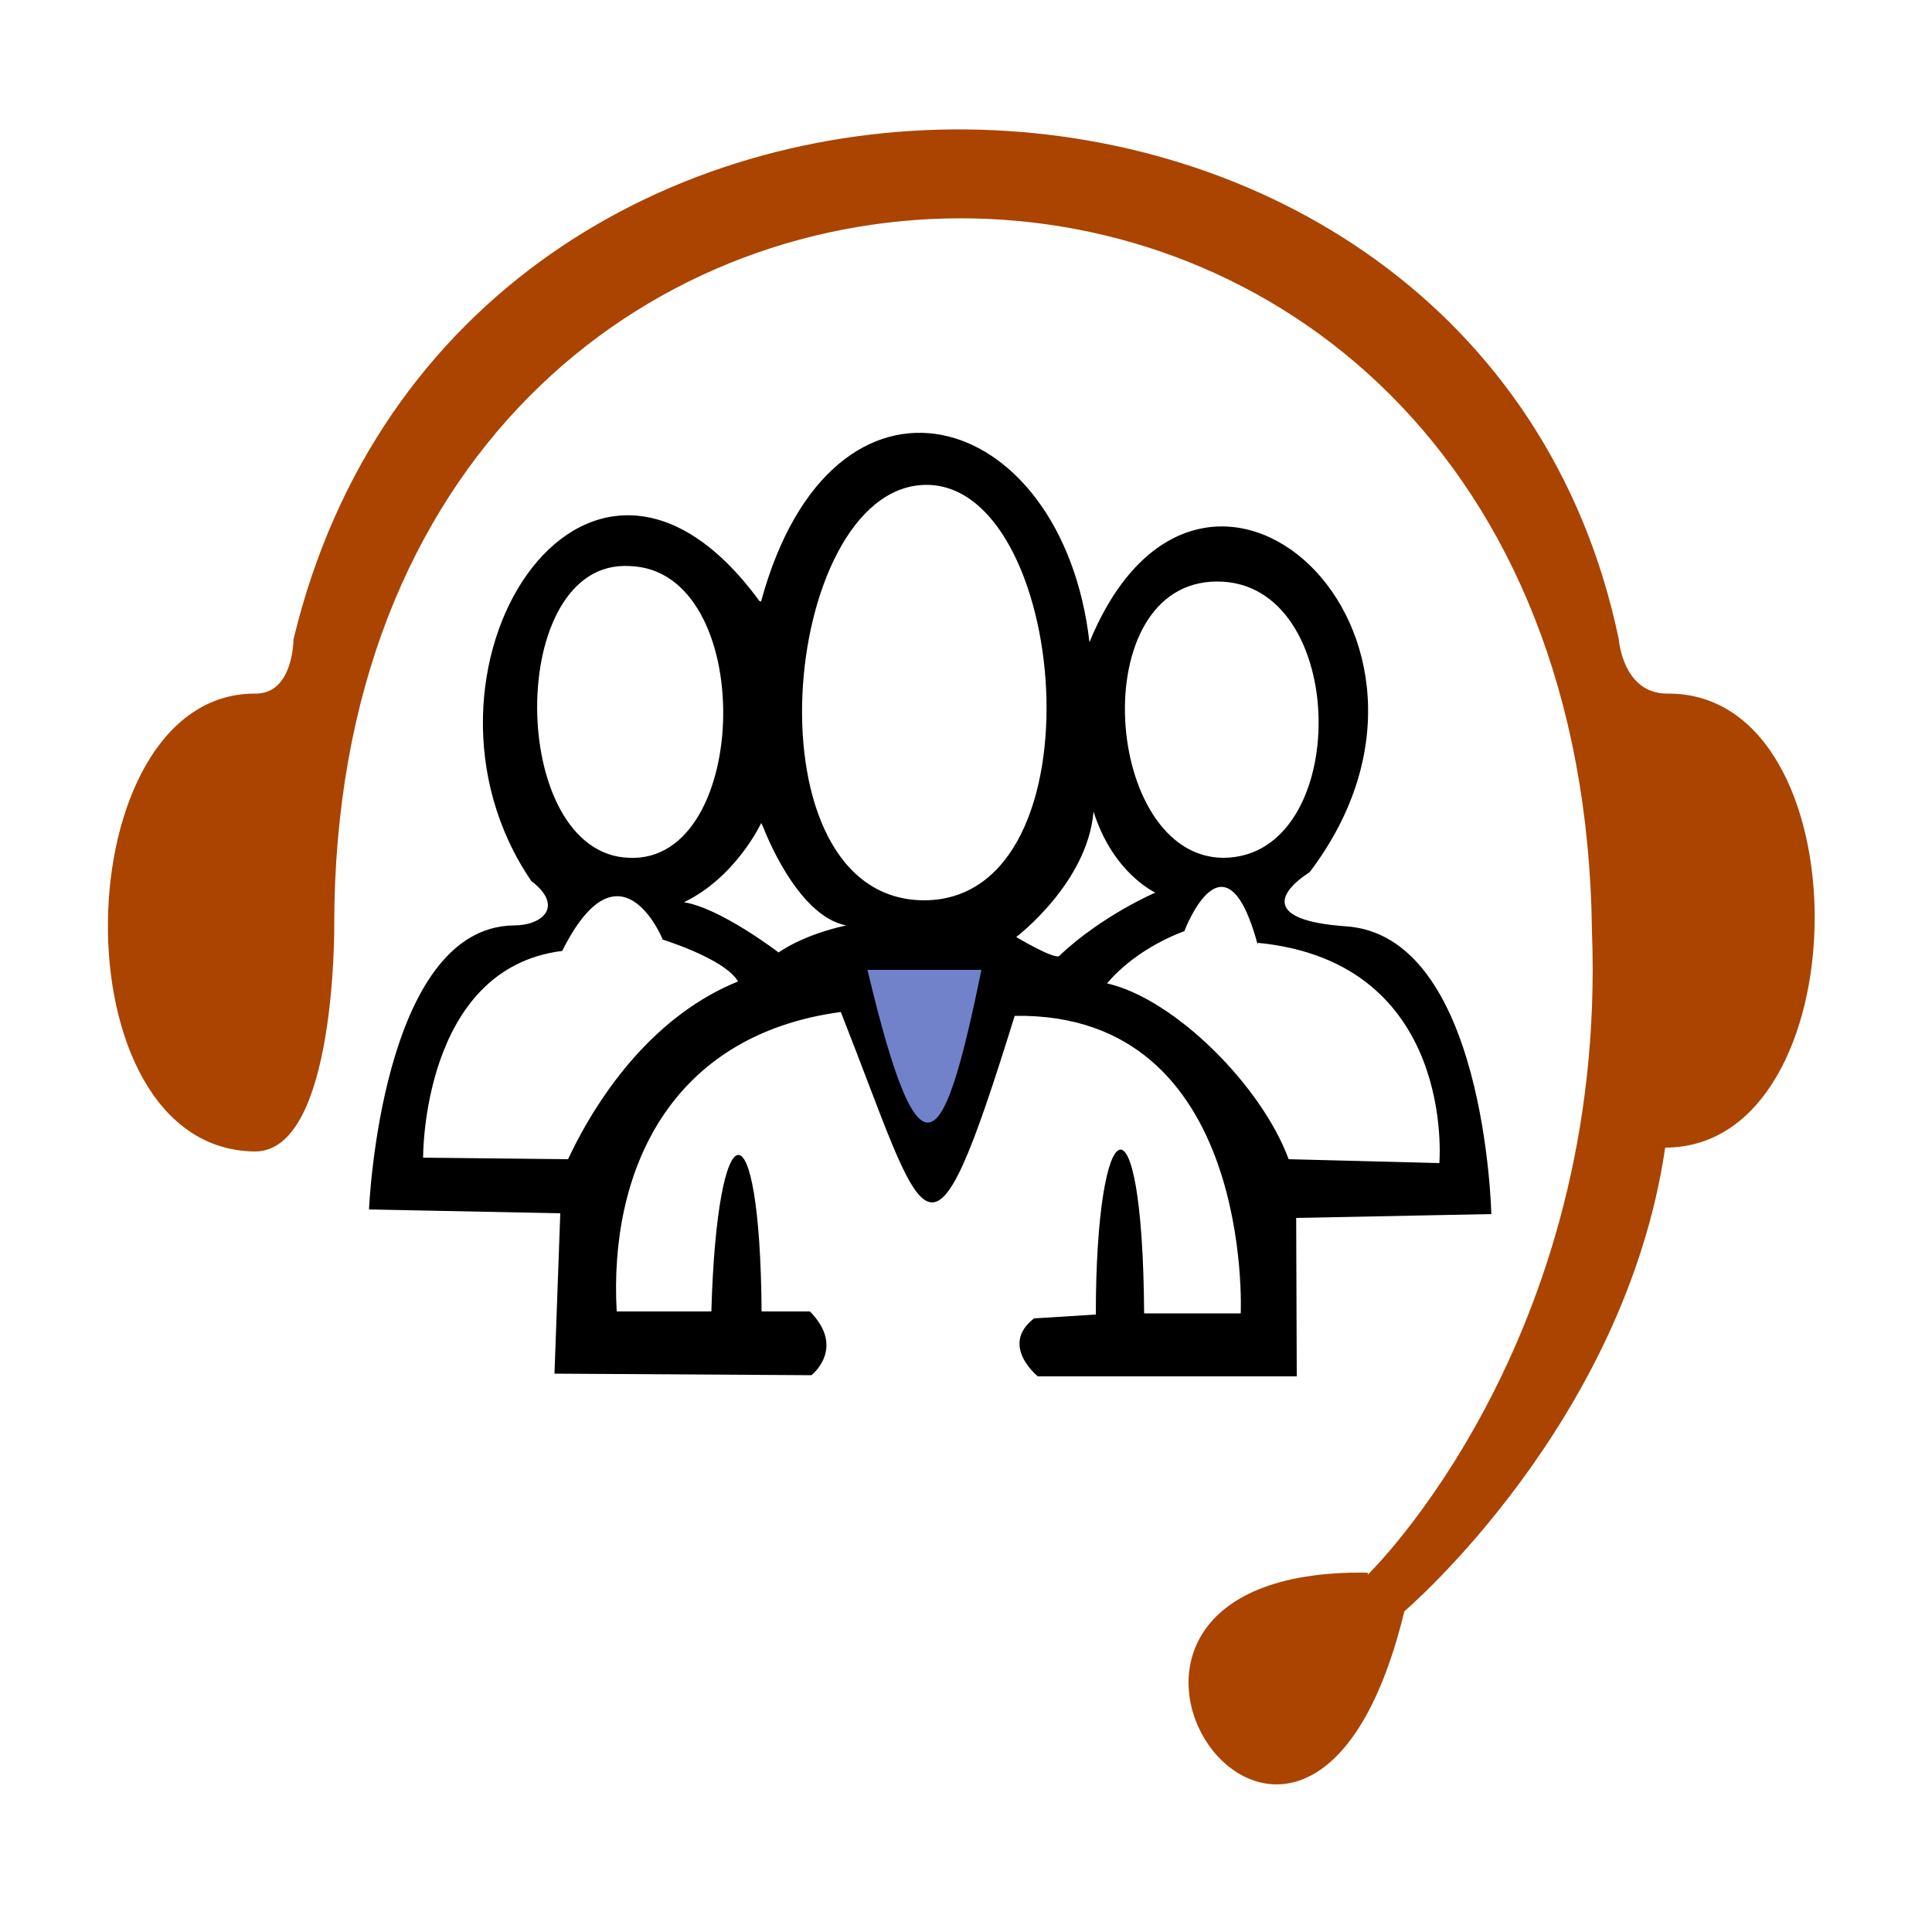
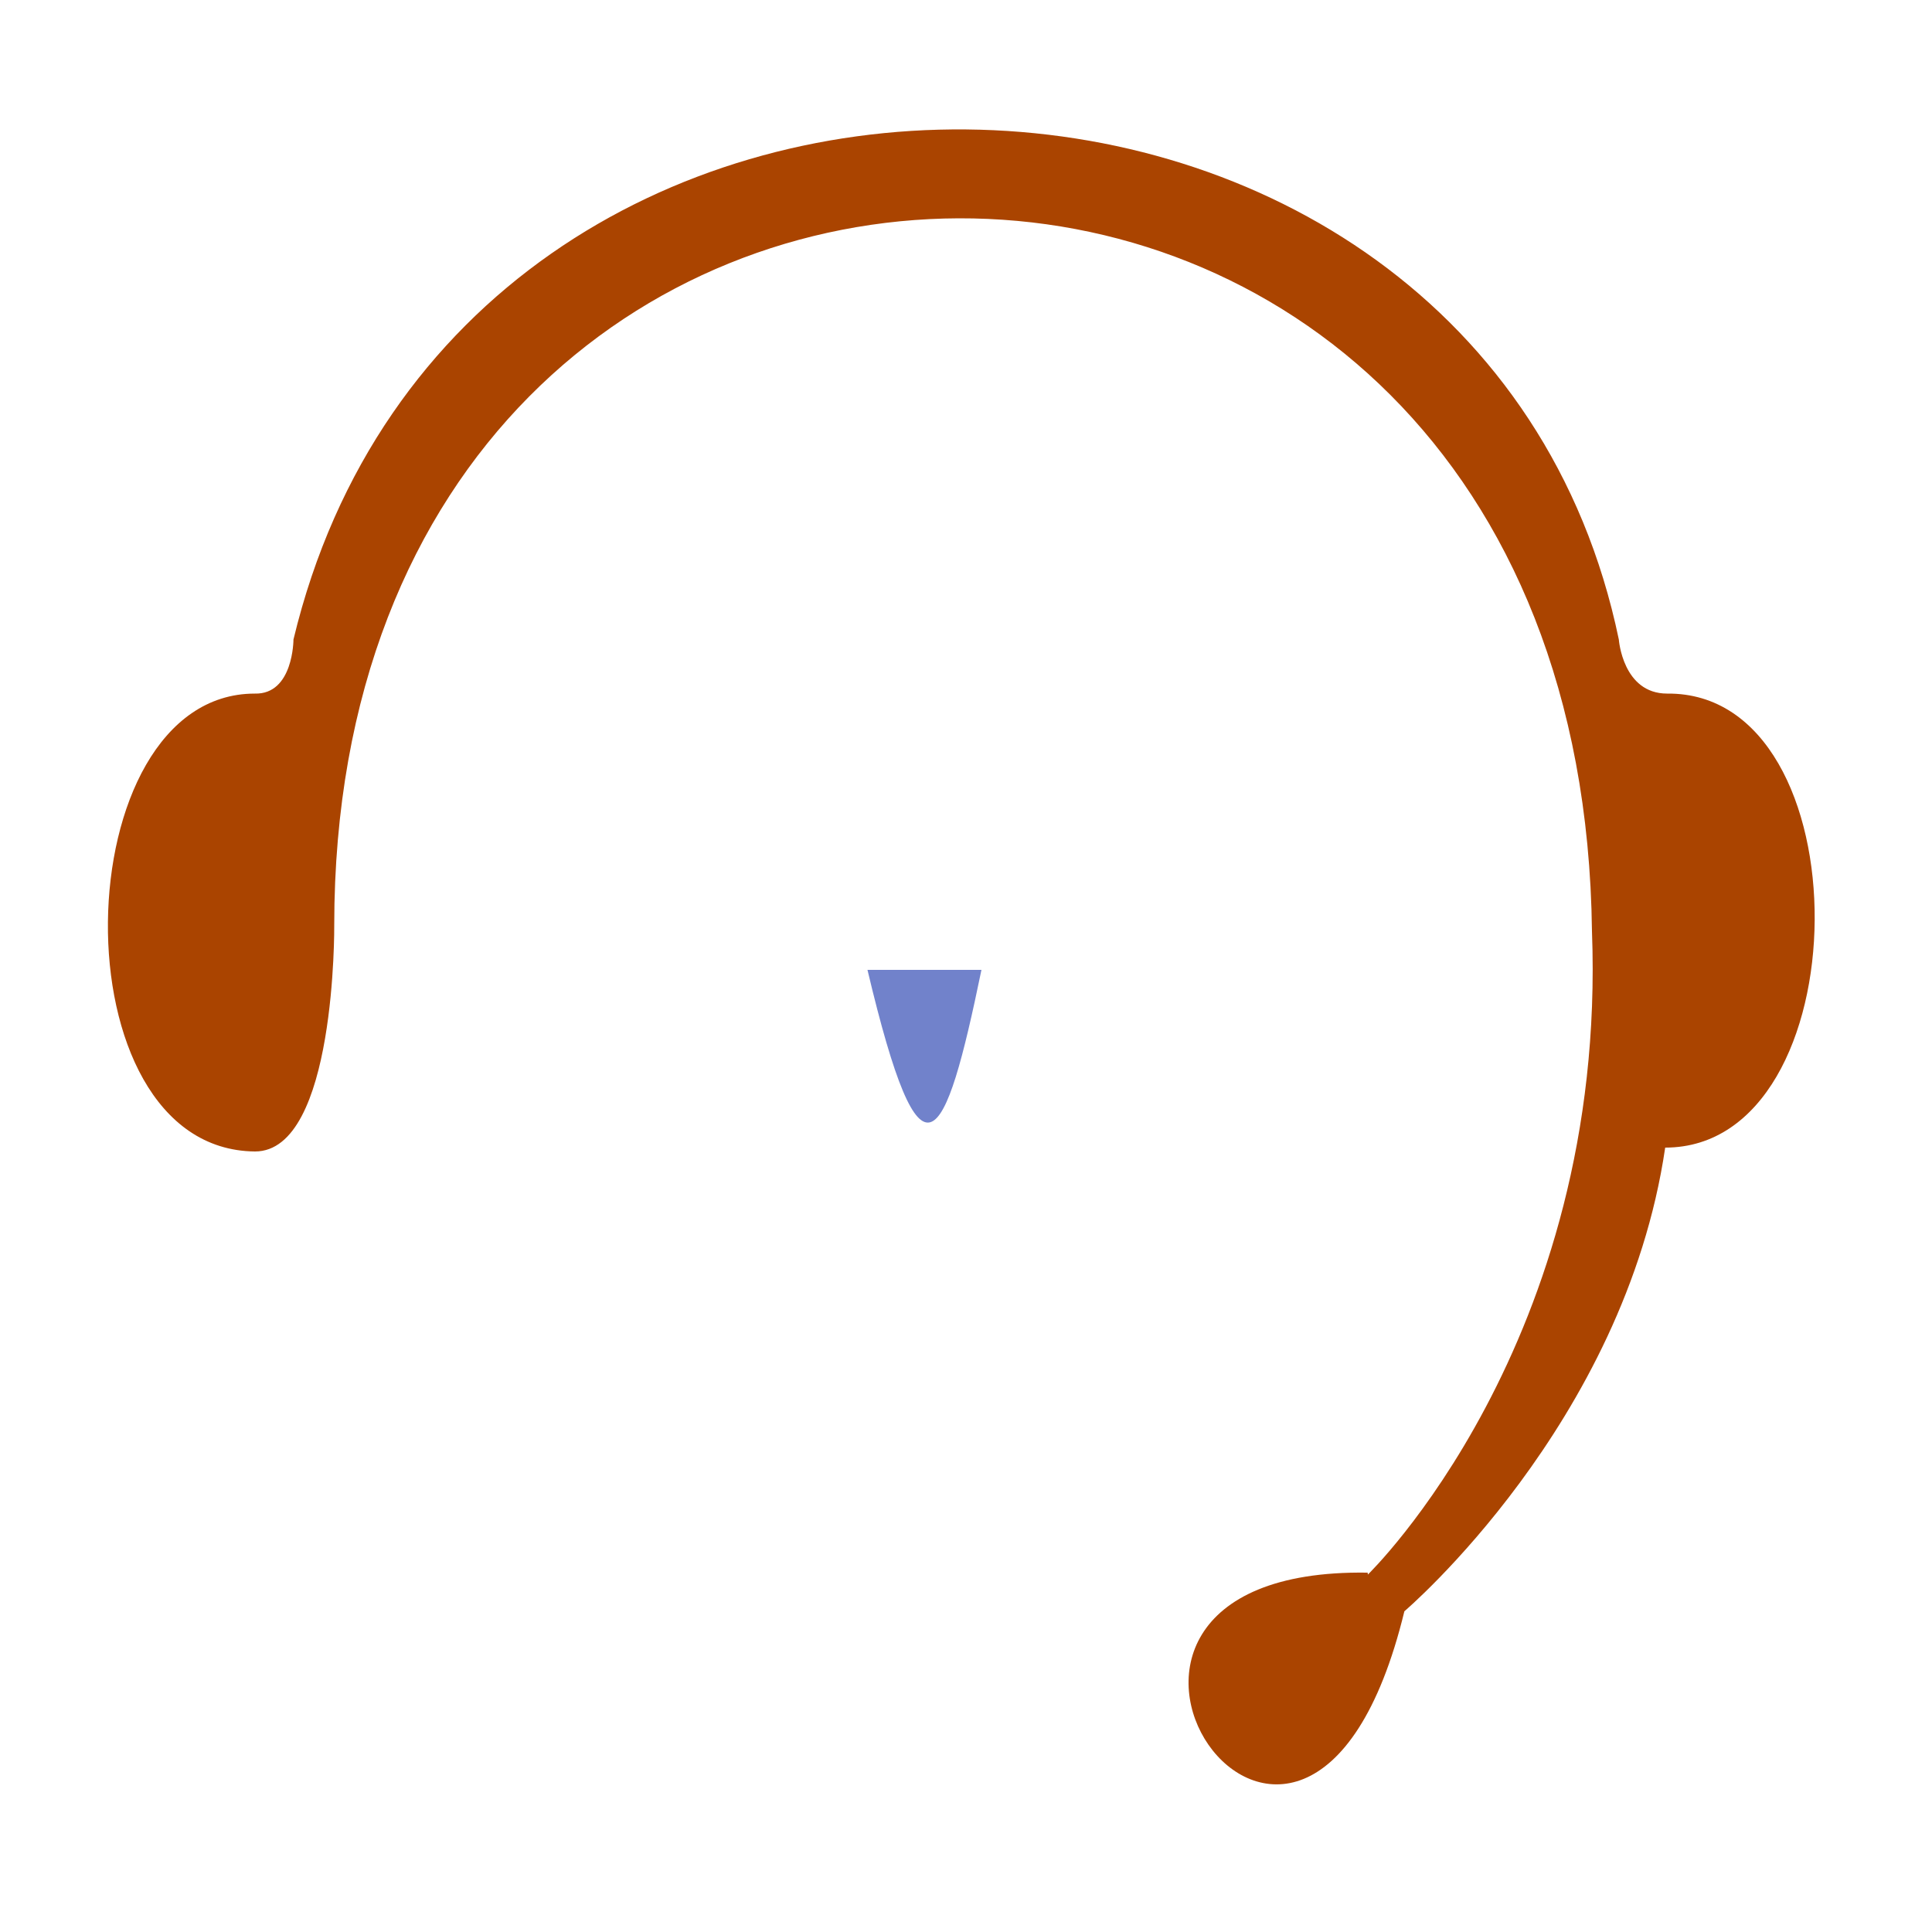
<svg xmlns="http://www.w3.org/2000/svg" width="1em" height="1em" viewBox="0 0 1000 1000">
  <path d="m708 815s124-120 116-333c-6-495-651-488-651-3 0 0 1 117-41 117-104-.9-99-237-.1-237 20 .5 20-28 20-28 86-358 614-346 686 0 0 0 2 28 25 28 103-1 101 235-1 235-21 143-135 240-135 240-52 214-212-23-19-20z" fill="#aa4400" />
-   <path d="m393 311c-90-123-191 38-118 145 17 13 6 23-9 23-69 .8-75 147-75 147l99 2-3 83 133 .8s18-14-.8-33h-25c-.8-110-23-106-26 0h-49c-4-72 27-143 116-155 45 114 45 147 90 2 124-2 117 154 117 154h-50c-.8-120-25-106-25 .6l-32 2c-18 14 2 30 2 30h134l-.3-82 101-2s-3-145-76-149c-41-3-35-17-18-28 94-124-56-260-114-119-14-122-133-157-170-21zm85-60c75-3 94 214 .8 215-94 .4-75-212-.8-215zm152 50c69-.2 70 143 3 143-62-.6-72-143-3-143zm-304-8c66 2 63 154-.4 151-63-2-64-155 .4-151zm240 127c10 32 32 42 32 42s-28 12-50 33c-4 .8-22-10-22-10s37-28 40-65zm-171 8s17 46 43 51c-23 5-35 14-35 14s-30-23-49-26c27-13 40-41 40-41zm-53 58s33 10 40 22c-42 17-71 56-88 92l-75-.8s-.8-98 72-107c30-60 52-6 52-6zm309 2c103 10 94 114 94 114l-78-2c-14-38-59-83-94-91 16-19 40-27 40-27s21-56 38 7z" />
  <path d="m449 502h59c-19 92-31 118-59 0z" fill="#7182cb" />
</svg>